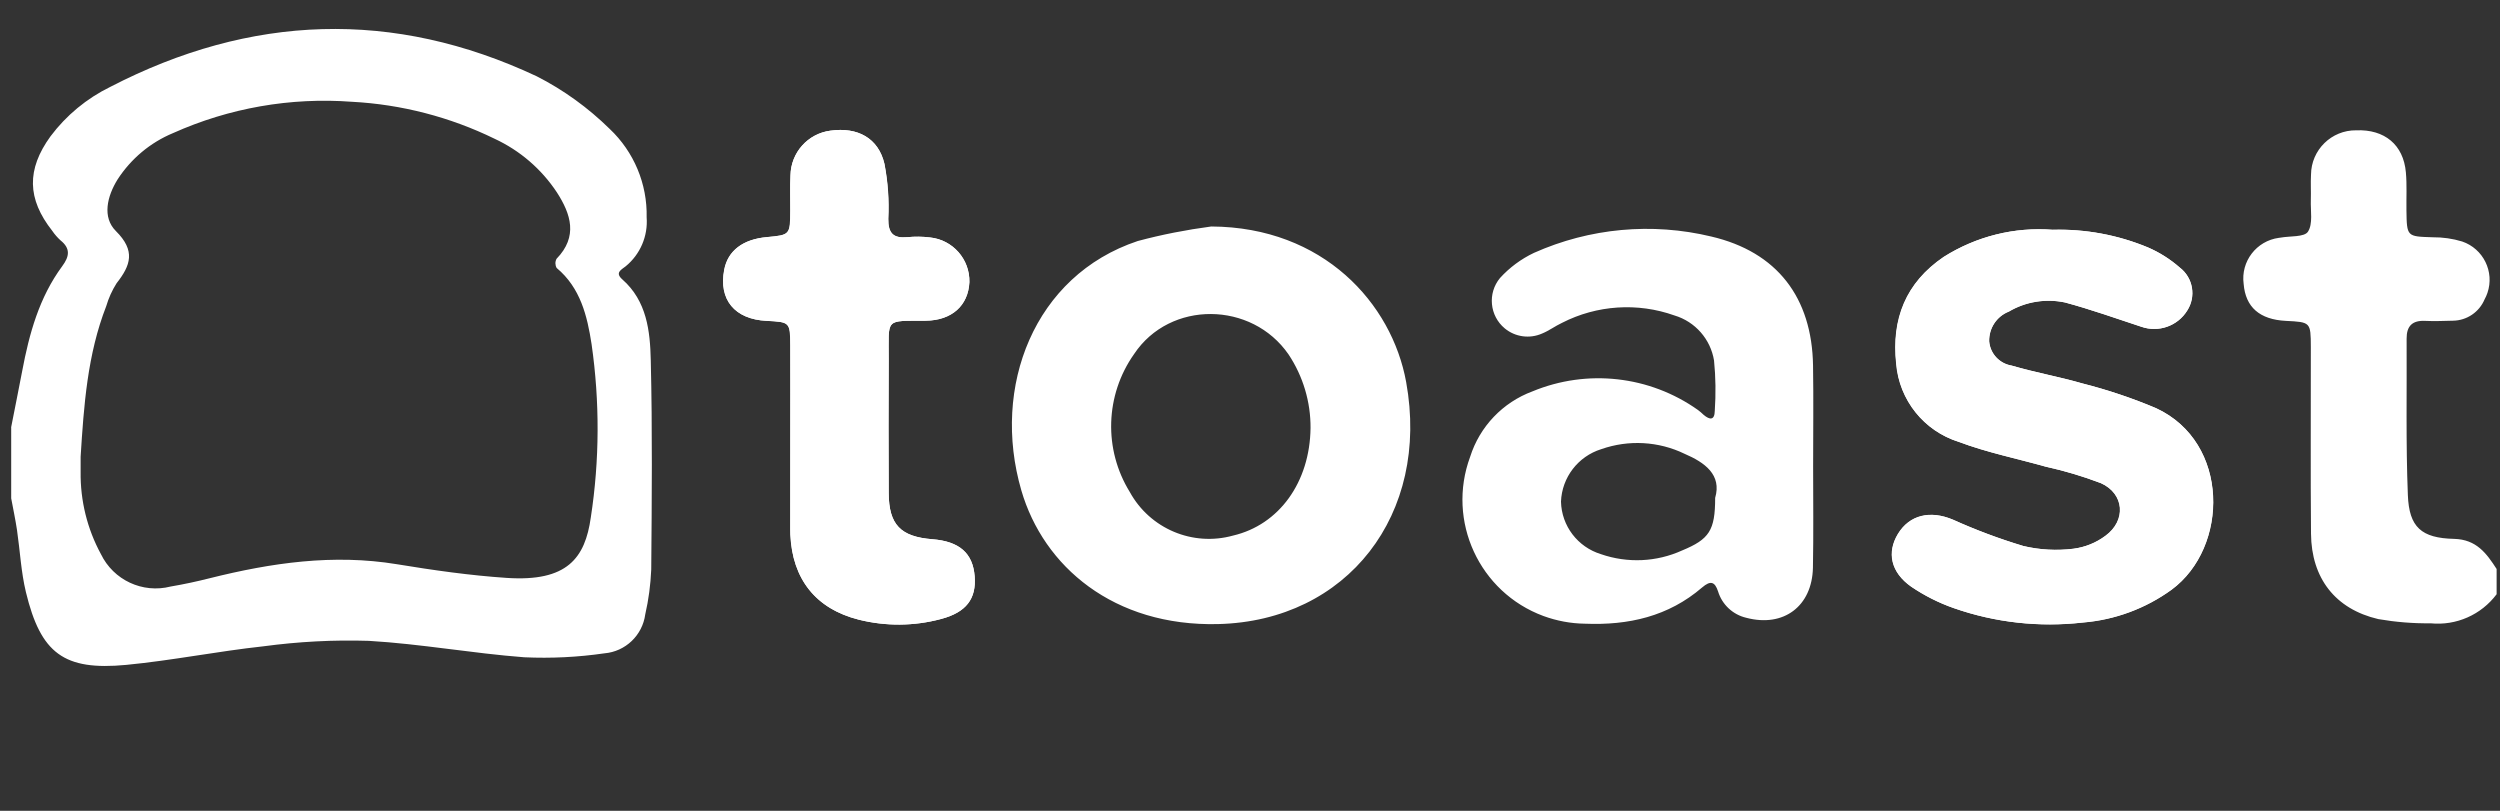
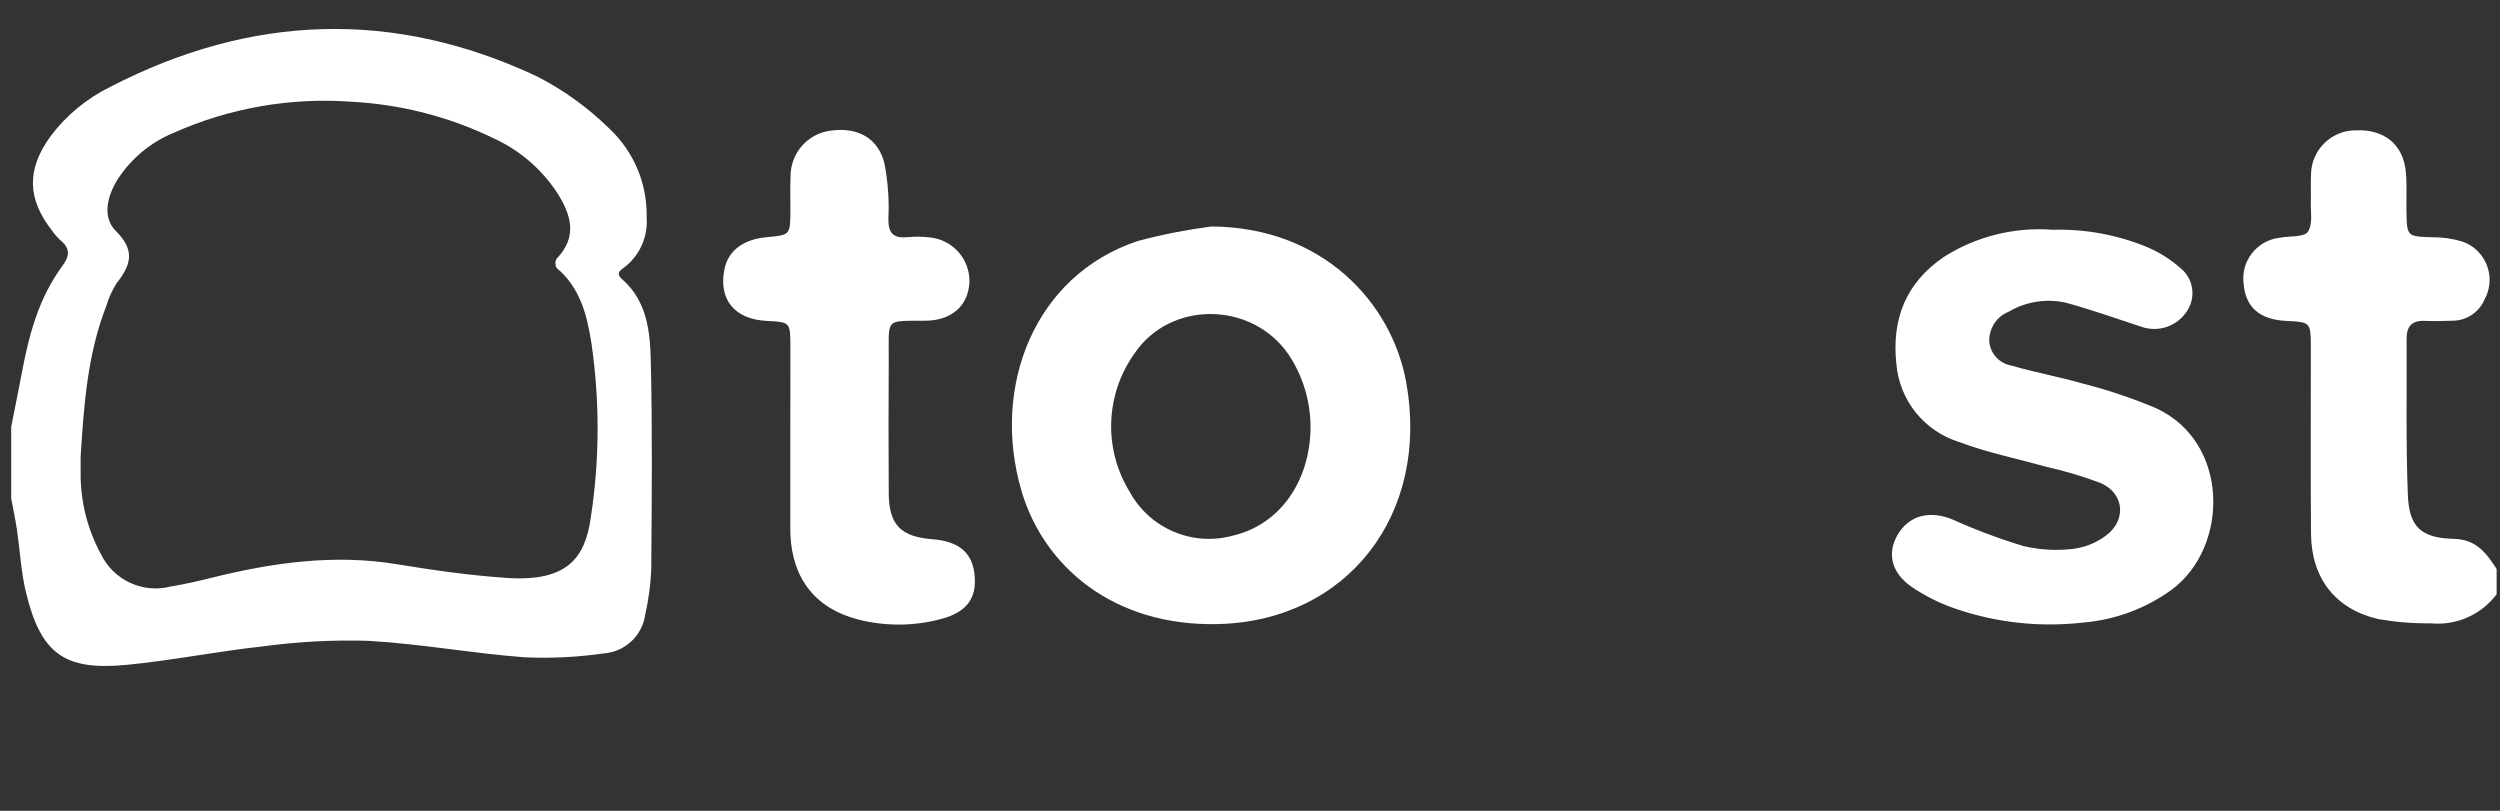
<svg xmlns="http://www.w3.org/2000/svg" width="111" height="36" viewBox="0 0 111 36" fill="none">
  <rect x="0" y="0" width="111" height="36" fill="#333333" stroke="none" />
  <g clip-path="url(#clip0_23585_15373)">
    <path d="M91.139 10.202C89.439 10.073 87.743 10.493 86.306 11.41C84.623 12.556 83.986 14.164 84.198 16.151C84.331 17.768 85.431 19.139 86.977 19.622C88.223 20.093 89.548 20.359 90.835 20.722C91.668 20.905 92.489 21.151 93.289 21.455C94.33 21.922 94.422 23.113 93.489 23.792C93.072 24.101 92.581 24.301 92.064 24.367C91.323 24.459 90.573 24.417 89.848 24.246C88.781 23.926 87.735 23.534 86.719 23.076C85.706 22.651 84.79 22.863 84.273 23.713C83.777 24.53 83.952 25.409 84.865 26.05C85.448 26.446 86.081 26.767 86.748 27C88.589 27.646 90.552 27.863 92.485 27.642C93.906 27.525 95.268 27.021 96.422 26.184C98.968 24.305 99.018 19.647 95.735 18.126C94.672 17.676 93.576 17.309 92.46 17.026C91.422 16.726 90.356 16.539 89.323 16.235C88.781 16.147 88.369 15.706 88.323 15.16C88.306 14.576 88.652 14.047 89.198 13.835C89.948 13.393 90.835 13.252 91.689 13.431C92.835 13.739 93.951 14.139 95.08 14.51C95.843 14.776 96.689 14.476 97.114 13.793C97.522 13.164 97.376 12.331 96.78 11.877C96.359 11.51 95.885 11.21 95.376 10.989C94.03 10.427 92.589 10.16 91.139 10.202ZM35.09 19.363V23.509C35.09 23.584 35.09 23.659 35.094 23.734C35.181 25.709 36.219 27.029 38.131 27.513C39.331 27.813 40.585 27.805 41.781 27.484C42.906 27.188 43.356 26.584 43.277 25.588C43.197 24.559 42.598 24.034 41.398 23.942C39.985 23.83 39.469 23.296 39.46 21.897C39.448 19.918 39.448 17.939 39.46 15.96C39.469 14.097 39.256 14.256 41.106 14.239C42.268 14.226 42.993 13.564 43.043 12.527C43.068 11.51 42.306 10.648 41.297 10.543C40.964 10.502 40.627 10.498 40.289 10.531C39.669 10.589 39.435 10.356 39.444 9.714C39.485 8.898 39.427 8.081 39.273 7.277C39.006 6.131 38.081 5.631 36.873 5.802C35.873 5.931 35.115 6.777 35.102 7.79C35.077 8.31 35.098 8.835 35.094 9.356C35.086 10.435 35.086 10.435 34.044 10.531C32.99 10.627 32.323 11.135 32.161 11.973C31.903 13.302 32.619 14.177 34.036 14.247C35.077 14.302 35.086 14.302 35.094 15.335C35.094 16.676 35.09 18.022 35.09 19.363ZM0.493 18.98C0.655 18.147 0.826 17.314 0.984 16.48C1.297 14.818 1.739 13.206 2.763 11.818C3.084 11.385 3.138 11.035 2.688 10.673C2.551 10.548 2.426 10.406 2.322 10.252C1.201 8.831 1.176 7.523 2.243 6.052C2.943 5.119 3.851 4.369 4.897 3.857C11.125 0.636 17.462 0.399 23.828 3.386C25.024 3.994 26.116 4.786 27.074 5.727C28.149 6.744 28.744 8.169 28.711 9.648C28.774 10.481 28.428 11.293 27.782 11.822C27.586 11.977 27.291 12.106 27.632 12.406C28.72 13.364 28.865 14.701 28.894 15.993C28.969 19.088 28.94 22.192 28.915 25.288C28.886 25.959 28.799 26.625 28.649 27.28C28.524 28.209 27.77 28.929 26.836 29.008C25.657 29.179 24.466 29.238 23.274 29.183C20.97 29.008 18.683 28.588 16.379 28.454C14.812 28.404 13.25 28.488 11.696 28.696C9.659 28.917 7.642 29.325 5.605 29.521C2.838 29.784 1.809 29.013 1.151 26.292C0.934 25.392 0.889 24.451 0.755 23.534C0.684 23.063 0.584 22.592 0.497 22.126V18.98H0.493ZM3.58 20.28C3.58 20.505 3.576 20.73 3.58 20.951C3.563 22.226 3.872 23.48 4.48 24.601C5.038 25.755 6.33 26.359 7.576 26.042C8.163 25.942 8.746 25.817 9.321 25.671C12.054 24.988 14.796 24.588 17.62 25.051C19.237 25.317 20.866 25.55 22.499 25.659C25.182 25.838 25.978 24.784 26.232 22.972C26.624 20.426 26.632 17.834 26.266 15.281C26.074 14.031 25.774 12.781 24.716 11.898C24.645 11.773 24.641 11.618 24.712 11.489C25.67 10.502 25.349 9.506 24.724 8.539C24.041 7.506 23.083 6.681 21.958 6.16C19.979 5.194 17.825 4.636 15.625 4.519C12.9 4.315 10.171 4.794 7.68 5.911C6.671 6.331 5.817 7.048 5.222 7.965C4.755 8.714 4.53 9.648 5.147 10.26C6.026 11.135 5.805 11.777 5.176 12.577C4.976 12.893 4.822 13.235 4.717 13.593C3.88 15.739 3.722 18.009 3.58 20.28ZM110.85 26.384C110.167 27.296 109.059 27.788 107.921 27.675C107.142 27.684 106.363 27.621 105.596 27.488C103.684 27.042 102.626 25.671 102.609 23.697C102.584 20.93 102.605 18.168 102.601 15.401C102.597 14.302 102.588 14.302 101.493 14.247C100.33 14.189 99.701 13.639 99.618 12.606C99.484 11.61 100.184 10.694 101.184 10.56C101.205 10.556 101.226 10.556 101.247 10.552C101.672 10.473 102.309 10.535 102.472 10.289C102.701 9.939 102.584 9.36 102.601 8.877C102.613 8.502 102.588 8.127 102.609 7.756C102.617 6.656 103.517 5.773 104.617 5.786C105.875 5.736 106.713 6.427 106.821 7.652C106.871 8.21 106.838 8.773 106.846 9.331C106.863 10.514 106.863 10.498 108.009 10.535C108.454 10.531 108.896 10.593 109.321 10.723C110.258 11.043 110.763 12.064 110.442 13.006C110.408 13.106 110.367 13.197 110.317 13.289C110.079 13.856 109.529 14.231 108.913 14.239C108.5 14.247 108.092 14.268 107.679 14.247C107.113 14.218 106.85 14.472 106.854 15.035C106.867 17.351 106.817 19.668 106.909 21.98C106.963 23.409 107.509 23.892 108.963 23.926C109.954 23.951 110.4 24.567 110.85 25.263V26.384ZM62.433 16.96C61.8 13.476 58.759 10.081 53.78 10.056C52.68 10.202 51.588 10.414 50.514 10.702C45.914 12.235 44.01 17.176 45.347 21.772C46.33 25.15 49.447 27.821 54.084 27.709C59.817 27.571 63.5 22.842 62.433 16.96ZM54.746 23.78C52.955 24.276 51.059 23.476 50.164 21.847C48.993 19.951 49.068 17.539 50.355 15.718C51.947 13.327 55.58 13.368 57.213 15.739C57.855 16.705 58.196 17.843 58.188 19.005C58.159 21.409 56.796 23.301 54.746 23.78Z" fill="white" />
-     <path d="M91.139 10.202C92.589 10.165 94.031 10.431 95.368 10.985C95.88 11.206 96.356 11.506 96.772 11.873C97.368 12.323 97.514 13.16 97.106 13.789C96.68 14.477 95.835 14.773 95.072 14.506C93.947 14.135 92.827 13.735 91.681 13.427C90.831 13.248 89.939 13.389 89.189 13.831C88.648 14.043 88.298 14.572 88.314 15.156C88.36 15.702 88.777 16.143 89.314 16.231C90.347 16.535 91.418 16.722 92.452 17.022C93.568 17.306 94.664 17.672 95.726 18.122C99.013 19.647 98.959 24.305 96.414 26.18C95.26 27.017 93.897 27.521 92.472 27.638C90.535 27.859 88.573 27.642 86.736 26.997C86.069 26.763 85.435 26.442 84.852 26.047C83.94 25.405 83.769 24.53 84.261 23.709C84.777 22.855 85.698 22.643 86.706 23.072C87.723 23.53 88.769 23.922 89.835 24.242C90.56 24.413 91.31 24.455 92.052 24.363C92.568 24.297 93.06 24.101 93.477 23.788C94.41 23.109 94.318 21.918 93.277 21.451C92.477 21.147 91.66 20.901 90.823 20.718C89.535 20.355 88.21 20.085 86.965 19.618C85.419 19.135 84.319 17.76 84.186 16.147C83.973 14.156 84.611 12.552 86.294 11.406C87.744 10.494 89.439 10.069 91.139 10.202ZM35.09 19.364C35.09 18.018 35.094 16.677 35.086 15.331C35.077 14.298 35.069 14.298 34.027 14.243C32.615 14.173 31.894 13.298 32.153 11.969C32.315 11.131 32.982 10.623 34.036 10.527C35.077 10.431 35.077 10.431 35.086 9.352C35.09 8.831 35.069 8.306 35.094 7.786C35.111 6.777 35.865 5.932 36.865 5.802C38.073 5.632 38.998 6.132 39.265 7.277C39.419 8.081 39.477 8.898 39.435 9.715C39.427 10.356 39.66 10.589 40.281 10.531C40.614 10.498 40.952 10.502 41.289 10.544C42.302 10.648 43.06 11.514 43.039 12.527C42.989 13.564 42.26 14.227 41.102 14.239C39.252 14.256 39.465 14.098 39.456 15.96C39.448 17.939 39.448 19.918 39.456 21.897C39.465 23.297 39.985 23.83 41.394 23.942C42.593 24.038 43.193 24.559 43.273 25.588C43.352 26.584 42.898 27.188 41.777 27.484C40.581 27.805 39.327 27.813 38.127 27.513C36.215 27.03 35.177 25.709 35.09 23.734C35.086 23.659 35.086 23.584 35.086 23.509L35.09 19.364ZM80.503 20.709C80.503 19.218 80.523 17.722 80.499 16.231C80.453 13.21 78.903 11.185 75.982 10.502C73.349 9.869 70.583 10.123 68.108 11.227C67.537 11.498 67.025 11.877 66.6 12.344C66.041 13.018 66.137 14.023 66.812 14.581C67.275 14.964 67.916 15.052 68.466 14.81C68.775 14.685 69.049 14.477 69.353 14.335C70.899 13.543 72.707 13.423 74.345 14.006C75.266 14.281 75.949 15.06 76.103 16.006C76.178 16.747 76.186 17.497 76.136 18.243C76.128 18.672 75.911 18.647 75.64 18.418C75.561 18.339 75.474 18.268 75.386 18.201C73.241 16.681 70.466 16.372 68.041 17.377C66.72 17.868 65.7 18.939 65.275 20.28C64.221 23.13 65.679 26.297 68.529 27.351C69.12 27.567 69.741 27.684 70.37 27.692C72.303 27.771 74.078 27.371 75.574 26.084C75.953 25.759 76.141 25.83 76.282 26.259C76.461 26.846 76.941 27.292 77.536 27.43C79.19 27.867 80.461 26.917 80.494 25.201C80.523 23.697 80.503 22.201 80.503 20.709ZM76.153 22.105C76.153 23.555 75.891 23.942 74.682 24.442C73.549 24.955 72.262 25.013 71.083 24.605C70.049 24.288 69.333 23.351 69.308 22.272C69.349 21.197 70.066 20.264 71.095 19.943C72.303 19.518 73.636 19.589 74.791 20.147C75.695 20.535 76.453 21.08 76.153 22.105Z" fill="white" />
  </g>
  <defs>
    <clipPath id="clip0_23585_15373">
      <rect width="110.357" height="36" fill="white" transform="translate(0.493)" />
    </clipPath>
  </defs>
</svg>